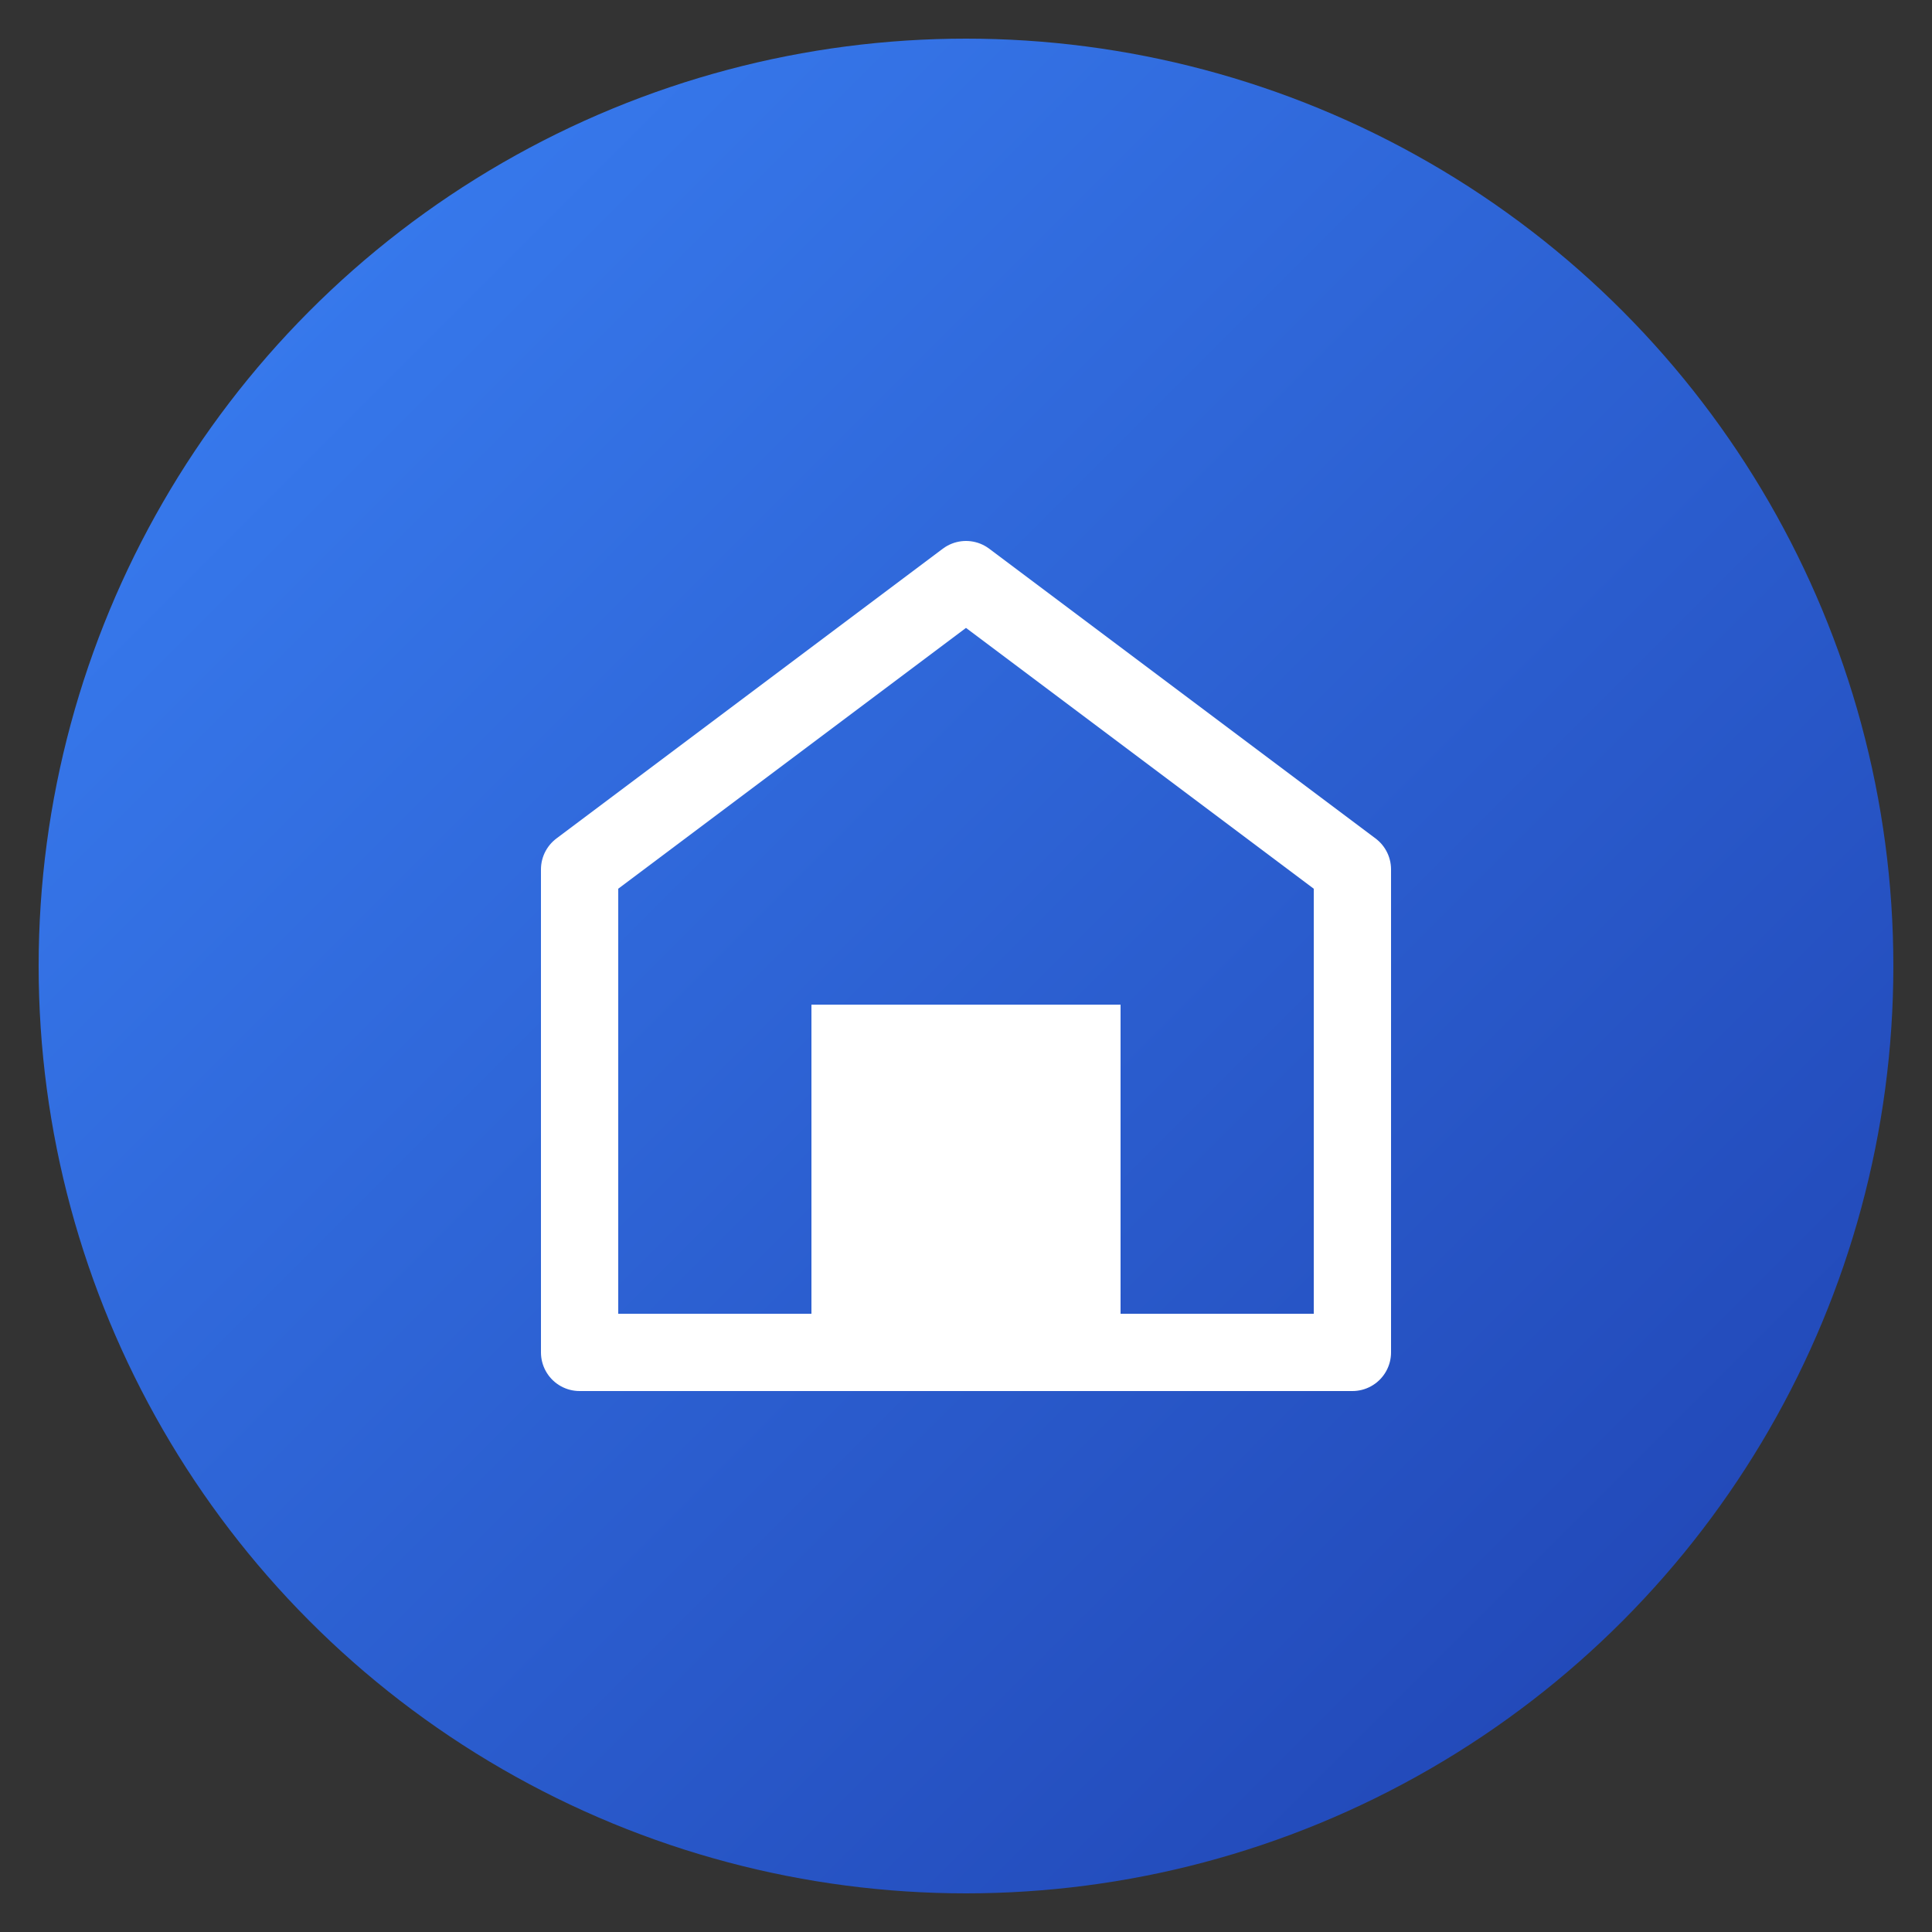
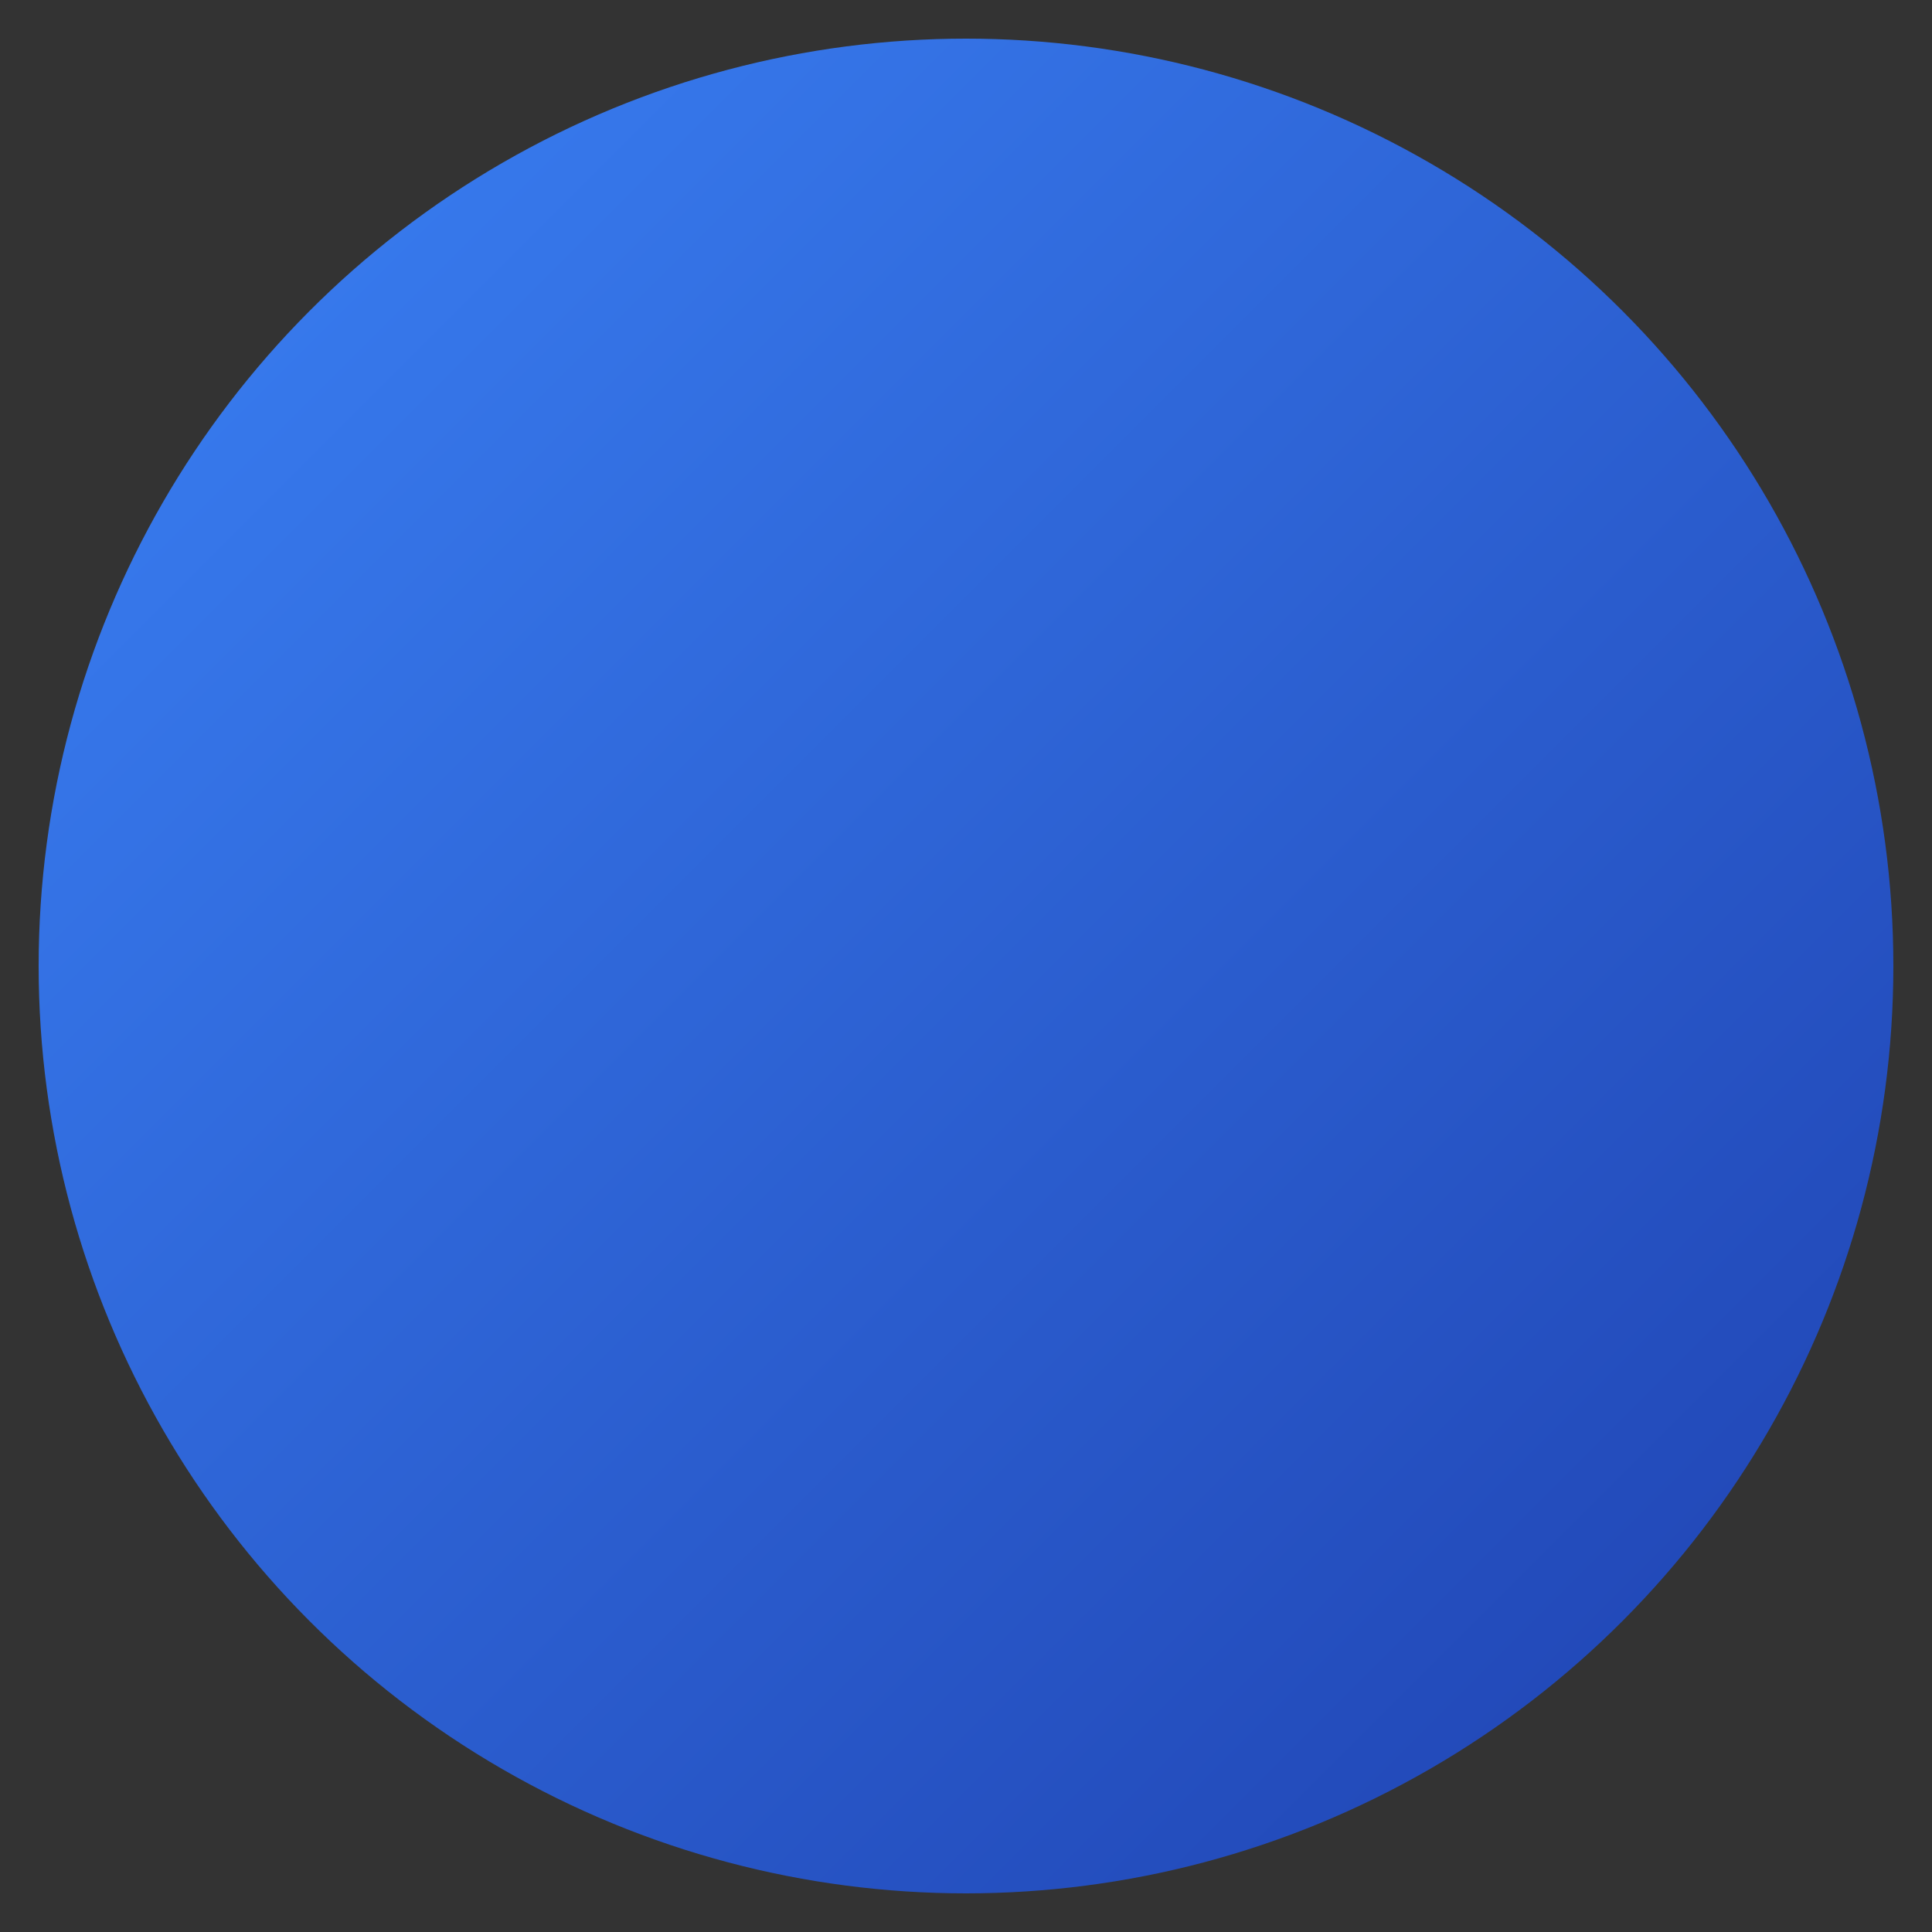
<svg xmlns="http://www.w3.org/2000/svg" viewBox="0 0 100 100">
  <rect x="0" y="0" width="100" height="100" fill="#333333" stroke="none" />
  <defs>
    <linearGradient id="homeGrad" x1="0%" y1="0%" x2="100%" y2="100%">
      <stop offset="0%" style="stop-color:#3b82f6;stop-opacity:1" />
      <stop offset="100%" style="stop-color:#1e40af;stop-opacity:1" />
    </linearGradient>
  </defs>
  <circle cx="50" cy="50" r="48" fill="url(#homeGrad)" />
-   <path d="M50 30 L70 45 L70 70 L30 70 L30 45 Z" fill="none" stroke="white" stroke-width="4" stroke-linejoin="round" />
-   <rect x="42" y="52" width="16" height="18" fill="white" />
</svg>